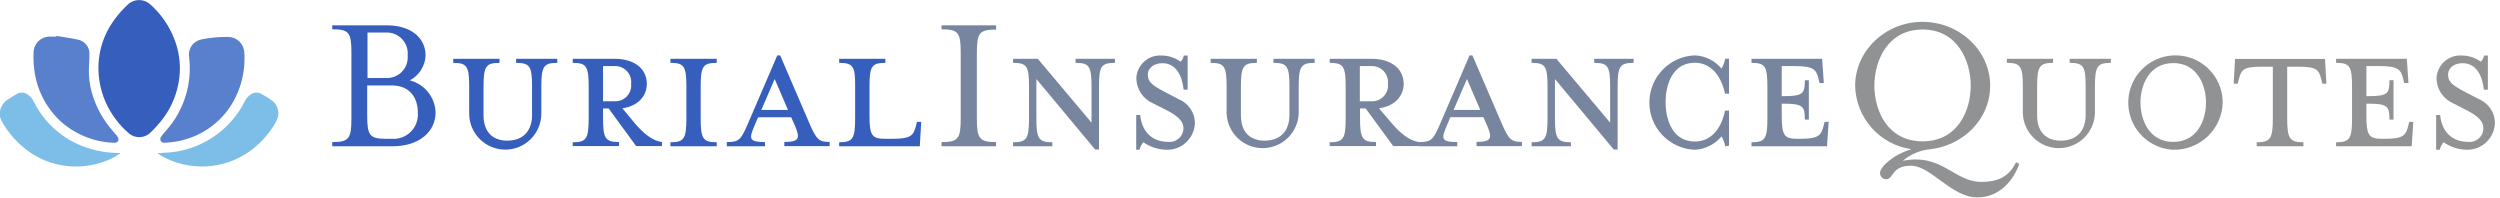
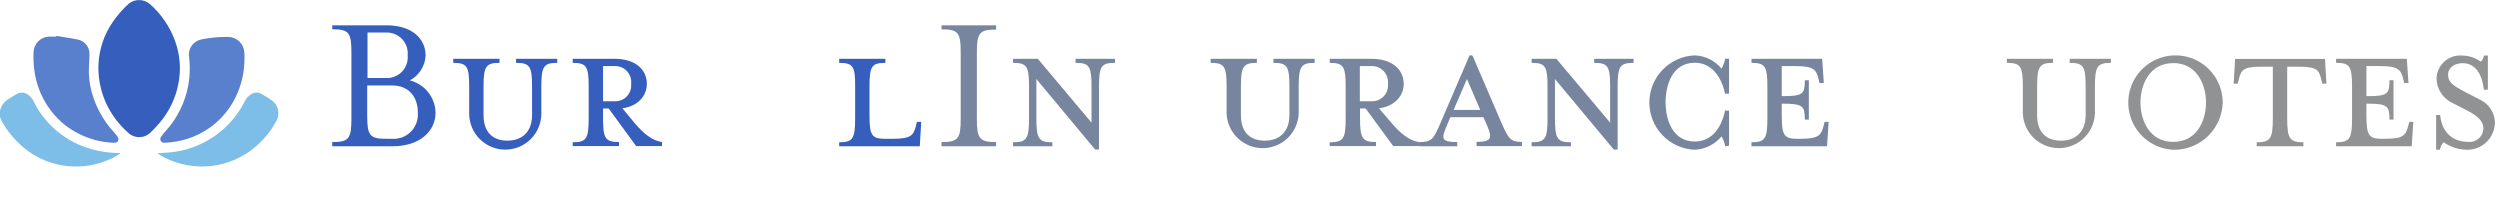
<svg xmlns="http://www.w3.org/2000/svg" width="404" height="32" viewBox="0 0 404 32" fill="none">
  <g clip-path="url(#clip0)">
    <path d="M4.57764e-05 17.9C0.136 17.281 0.465 16.721 0.94 16.3C1.54 15.89 2.15 15.49 2.79 15.14C3.042 15.013 3.323 14.953 3.606 14.967C3.888 14.981 4.162 15.068 4.4 15.22C4.893 15.524 5.278 15.975 5.5 16.51C6.038 17.59 6.71 18.598 7.5 19.51C8.911 21.131 10.653 22.431 12.61 23.32C14.592 24.192 16.725 24.668 18.89 24.72H19.38V24.82C19.149 24.989 18.908 25.146 18.66 25.29C15.684 26.902 12.207 27.328 8.93 26.48C6.871 25.943 4.973 24.913 3.4 23.48C2.186 22.397 1.156 21.124 0.35 19.71C0.19 19.384 0.046 19.05 -0.08 18.71L4.57764e-05 17.9Z" fill="#7CBEE7" />
    <path d="M15.91 10.43C16.022 7.894 16.866 5.446 18.34 3.38C19.058 2.361 19.886 1.426 20.81 0.59C21.285 0.214 21.874 0.009 22.48 0.009C23.086 0.009 23.675 0.214 24.15 0.59C26.014 2.207 27.435 4.272 28.28 6.59C29.089 8.79 29.283 11.168 28.84 13.47C28.397 15.854 27.327 18.077 25.74 19.91C25.32 20.4 24.87 20.91 24.42 21.32C24.184 21.576 23.9 21.781 23.584 21.926C23.267 22.07 22.926 22.149 22.578 22.16C22.231 22.17 21.885 22.11 21.56 21.985C21.236 21.86 20.94 21.671 20.69 21.43C19.159 20.08 17.931 18.42 17.09 16.56C16.237 14.632 15.834 12.536 15.91 10.43Z" fill="#365EBC" />
    <path d="M9.12 5.8C10.28 6 11.45 6.16 12.61 6.4C13.166 6.518 13.661 6.835 14 7.291C14.339 7.748 14.499 8.313 14.45 8.88C14.45 9.88 14.34 10.88 14.36 11.88C14.409 13.245 14.669 14.594 15.13 15.88C15.72 17.576 16.596 19.159 17.72 20.56C18.04 20.96 18.39 21.34 18.72 21.73L18.84 21.86C19.01 22.13 19.26 22.39 19.1 22.74C18.94 23.09 18.57 23.09 18.25 23.07C16.335 22.982 14.46 22.487 12.75 21.62C11.053 20.78 9.564 19.575 8.39 18.09C7.022 16.368 6.092 14.34 5.68 12.18C5.449 10.948 5.362 9.693 5.42 8.44C5.44 7.769 5.719 7.131 6.198 6.66C6.676 6.189 7.318 5.92 7.99 5.91H9.1L9.12 5.8Z" fill="#5980CD" />
    <path d="M39.51 9.54C39.503 11.383 39.136 13.207 38.43 14.91C37.611 16.93 36.297 18.711 34.61 20.09C32.876 21.503 30.811 22.452 28.61 22.85C27.949 22.969 27.281 23.043 26.61 23.07C26.486 23.09 26.36 23.072 26.247 23.017C26.134 22.963 26.041 22.875 25.98 22.766C25.919 22.657 25.893 22.531 25.905 22.407C25.918 22.282 25.968 22.165 26.05 22.07C26.298 21.717 26.572 21.382 26.87 21.07C28.287 19.473 29.348 17.594 29.984 15.556C30.62 13.519 30.817 11.369 30.56 9.25C30.446 8.603 30.593 7.938 30.967 7.398C31.342 6.859 31.914 6.489 32.56 6.37C33.987 6.073 35.443 5.938 36.9 5.97C37.569 5.98 38.209 6.245 38.689 6.712C39.169 7.179 39.452 7.811 39.48 8.48C39.52 8.8 39.51 9.17 39.51 9.54Z" fill="#5980CD" />
    <path d="M25.51 24.75C25.83 24.75 26.14 24.75 26.46 24.69C28.554 24.632 30.613 24.14 32.506 23.245C34.4 22.35 36.087 21.071 37.46 19.49C38.248 18.598 38.92 17.61 39.46 16.55C39.693 15.997 40.091 15.529 40.6 15.21C40.835 15.062 41.104 14.978 41.381 14.966C41.658 14.954 41.933 15.014 42.18 15.14C42.827 15.477 43.445 15.865 44.03 16.3C44.513 16.691 44.838 17.243 44.947 17.855C45.055 18.467 44.939 19.097 44.62 19.63C43.699 21.313 42.451 22.795 40.95 23.99C39.286 25.326 37.324 26.239 35.23 26.65C32.188 27.247 29.033 26.774 26.3 25.31C26.03 25.17 25.79 24.99 25.53 24.83L25.51 24.75Z" fill="#7CBEE7" />
    <path d="M70.39 18.16C70.39 21.16 67.91 23.64 63.39 23.64H53.69V22.96C56.4 22.96 56.79 22.4 56.79 19.13V8.52C56.79 5.26 56.4 4.73 53.69 4.73V4.09H62.48C66.62 4.09 68.78 6.28 68.78 8.99C68.737 9.82 68.479 10.625 68.032 11.326C67.585 12.027 66.964 12.601 66.23 12.99C67.389 13.286 68.421 13.95 69.172 14.882C69.922 15.814 70.349 16.964 70.39 18.16ZM59.39 12.6H62.29C62.776 12.637 63.264 12.568 63.721 12.396C64.177 12.225 64.591 11.956 64.933 11.609C65.275 11.261 65.536 10.843 65.7 10.384C65.864 9.925 65.925 9.435 65.88 8.95C65.926 8.463 65.865 7.971 65.703 7.509C65.54 7.047 65.279 6.626 64.938 6.276C64.596 5.925 64.183 5.652 63.725 5.477C63.268 5.301 62.779 5.227 62.29 5.26H59.39V12.6ZM67.52 18.16C67.52 15.77 66.18 13.81 63.34 13.81H59.34V18.65C59.34 21.91 59.73 22.43 62.44 22.43H63.29C63.861 22.476 64.434 22.397 64.971 22.198C65.508 21.999 65.995 21.685 66.398 21.279C66.801 20.872 67.11 20.382 67.304 19.843C67.498 19.305 67.571 18.73 67.52 18.16Z" fill="#365EBC" />
    <path d="M81.98 22.73C84.27 22.73 85.98 21.42 85.98 18.58V13.94C85.98 10.68 85.58 10.16 83.4 10.16V9.5H90.06V10.16C87.9 10.16 87.48 10.68 87.48 13.94V18.35C87.48 19.896 86.866 21.379 85.772 22.472C84.679 23.566 83.196 24.18 81.65 24.18C80.104 24.18 78.621 23.566 77.528 22.472C76.434 21.379 75.82 19.896 75.82 18.35V13.94C75.82 10.68 75.43 10.16 73.24 10.16V9.5H80.72V10.16C78.56 10.16 78.14 10.68 78.14 13.94V18.58C78.13 21.42 79.7 22.73 81.98 22.73Z" fill="#365EBC" />
    <path d="M102.61 19.95C103.91 21.49 105.41 22.76 106.98 22.95V23.6H102.8L98.36 17.53H97.45V19.13C97.45 22.39 97.84 22.95 100.03 22.95V23.6H92.55V22.99C94.74 22.99 95.13 22.43 95.13 19.17V13.94C95.13 10.68 94.74 10.16 92.55 10.16V9.5H99.31C102.67 9.5 104.53 11.23 104.53 13.55C104.53 15.55 103.03 17.18 100.58 17.5L102.61 19.95ZM99.31 10.68H97.45V16.36H99.31C99.679 16.381 100.048 16.321 100.391 16.186C100.734 16.05 101.044 15.841 101.299 15.574C101.554 15.307 101.748 14.987 101.867 14.638C101.986 14.289 102.028 13.917 101.99 13.55C102.033 13.175 101.994 12.794 101.874 12.436C101.754 12.078 101.557 11.75 101.296 11.476C101.036 11.203 100.719 10.989 100.367 10.852C100.015 10.714 99.637 10.655 99.26 10.68H99.31Z" fill="#365EBC" />
-     <path d="M108.34 23.64V22.99C110.52 22.99 110.92 22.43 110.92 19.17V13.94C110.92 10.68 110.52 10.16 108.34 10.16V9.5H115.82V10.16C113.63 10.16 113.23 10.68 113.23 13.94V19.17C113.23 22.43 113.63 22.99 115.82 22.99V23.64H108.34Z" fill="#365EBC" />
-     <path d="M121.86 20.47C121.04 22.4 121.04 22.96 123.62 22.96V23.64H117.45V22.96C119.45 22.96 119.73 22.56 120.81 20.11L125.61 8.95H126.07L130.87 20.09C131.95 22.54 132.34 22.94 134.07 22.94V23.62H126.75V22.94C129.11 22.94 129.33 22.38 128.52 20.45L127.86 18.95H122.51L121.86 20.47ZM125.19 12.77L123.03 17.77H127.34L125.19 12.77Z" fill="#365EBC" />
    <path d="M135.61 10.16V9.5H143.08V10.16C140.9 10.16 140.51 10.68 140.51 13.94V18.65C140.51 21.91 140.9 22.43 143.08 22.43H144.23C147.23 22.43 147.62 21.88 148.02 20.34L148.18 19.69H148.87L148.64 23.64H135.61V22.99C137.79 22.99 138.19 22.43 138.19 19.17V13.94C138.22 10.68 137.82 10.16 135.61 10.16Z" fill="#365EBC" />
    <path d="M152.15 23.64V22.96C154.86 22.96 155.25 22.4 155.25 19.14V8.52C155.25 5.26 154.86 4.74 152.15 4.74V4.09H160.97V4.78C158.26 4.78 157.86 5.3 157.86 8.56V19.14C157.86 22.4 158.26 22.96 160.97 22.96V23.64H152.15Z" fill="#77869E" />
    <path d="M163.71 10.16V9.5H167.71L176.39 19.82V13.94C176.39 10.68 176 10.16 173.81 10.16V9.5H180.18V10.16C177.99 10.16 177.6 10.68 177.6 13.94V24.17H176.98L167.48 12.77V19.17C167.48 22.43 167.87 22.99 170.06 22.99V23.64H163.71V22.99C165.9 22.99 166.29 22.43 166.29 19.17V13.94C166.29 10.68 165.9 10.16 163.71 10.16Z" fill="#77869E" />
-     <path d="M188.43 24.2C187.119 24.158 185.848 23.737 184.77 22.99C184.462 23.333 184.249 23.75 184.15 24.2H183.61V18.58H184.26C184.52 21.36 186.26 22.92 188.73 22.92C189.042 22.959 189.358 22.933 189.659 22.842C189.96 22.751 190.238 22.597 190.476 22.392C190.714 22.186 190.905 21.933 191.039 21.648C191.172 21.364 191.244 21.054 191.25 20.74C191.25 19.59 190.33 18.74 188.57 17.83L186.31 16.69C185.529 16.348 184.862 15.789 184.387 15.081C183.912 14.372 183.65 13.543 183.63 12.69C183.645 12.175 183.764 11.668 183.979 11.2C184.193 10.732 184.5 10.312 184.881 9.965C185.262 9.618 185.708 9.351 186.194 9.18C186.68 9.009 187.196 8.938 187.71 8.97C188.813 8.973 189.887 9.322 190.78 9.97C191.058 9.702 191.24 9.351 191.3 8.97H191.92V14.49H191.27C191.08 12.49 190.19 10.21 187.84 10.21C186.57 10.21 185.49 10.9 185.49 12.1C185.49 13.3 186.34 13.87 188.33 14.91L190.52 16.05C191.255 16.359 191.887 16.869 192.343 17.522C192.8 18.175 193.062 18.944 193.1 19.74C193.099 20.343 192.976 20.94 192.739 21.495C192.501 22.05 192.154 22.55 191.717 22.967C191.281 23.384 190.765 23.708 190.2 23.92C189.635 24.132 189.033 24.227 188.43 24.2Z" fill="#77869E" />
    <path d="M204.37 22.73C206.65 22.73 208.37 21.42 208.37 18.58V13.94C208.37 10.68 207.98 10.16 205.79 10.16V9.5H212.45V10.16C210.3 10.16 209.87 10.68 209.87 13.94V18.35C209.808 19.853 209.167 21.274 208.081 22.316C206.996 23.357 205.549 23.939 204.045 23.939C202.541 23.939 201.094 23.357 200.009 22.316C198.923 21.274 198.282 19.853 198.22 18.35V13.94C198.22 10.68 197.82 10.16 195.64 10.16V9.5H203.11V10.16C200.96 10.16 200.53 10.68 200.53 13.94V18.58C200.51 21.42 202.08 22.73 204.37 22.73Z" fill="#77869E" />
    <path d="M224.94 19.95C226.25 21.49 227.75 22.76 229.32 22.95V23.6H225.14L220.69 17.53H219.78V19.13C219.78 22.39 220.17 22.95 222.36 22.95V23.6H214.88V22.99C217.07 22.99 217.46 22.43 217.46 19.17V13.94C217.46 10.68 217.07 10.16 214.88 10.16V9.5H221.61C224.97 9.5 226.84 11.23 226.84 13.55C226.84 15.55 225.33 17.18 222.84 17.5L224.94 19.95ZM221.61 10.68H219.75V16.36H221.61C221.979 16.381 222.347 16.321 222.691 16.186C223.034 16.05 223.344 15.841 223.599 15.574C223.854 15.307 224.048 14.987 224.167 14.638C224.286 14.289 224.328 13.917 224.29 13.55C224.331 13.179 224.291 12.804 224.173 12.451C224.055 12.097 223.863 11.773 223.608 11.5C223.354 11.228 223.044 11.013 222.699 10.872C222.354 10.73 221.983 10.665 221.61 10.68Z" fill="#77869E" />
    <path d="M233.73 20.48C232.91 22.4 232.91 22.96 235.49 22.96V23.64H229.32V22.96C231.32 22.96 231.6 22.57 232.68 20.12L237.48 8.95H237.94L242.74 20.09C243.82 22.54 244.21 22.93 245.94 22.93V23.61H238.61V22.93C240.96 22.93 241.19 22.37 240.38 20.45L239.72 18.94H234.37L233.73 20.48ZM237.06 12.77L234.9 17.77H239.21L237.06 12.77Z" fill="#77869E" />
    <path d="M247.51 10.16V9.5H251.51L260.2 19.82V13.94C260.2 10.68 259.81 10.16 257.62 10.16V9.5H263.99V10.16C261.8 10.16 261.41 10.68 261.41 13.94V24.17H260.79L251.28 12.77V19.17C251.28 22.43 251.68 22.99 253.86 22.99V23.64H247.51V22.99C249.69 22.99 250.08 22.43 250.08 19.17V13.94C250.08 10.68 249.69 10.16 247.51 10.16Z" fill="#77869E" />
    <path d="M278.79 23.64C278.7 23.073 278.499 22.53 278.2 22.04C277.67 22.678 277.013 23.2 276.271 23.572C275.53 23.944 274.719 24.157 273.89 24.2C271.915 24.128 270.046 23.294 268.674 21.872C267.303 20.45 266.536 18.551 266.536 16.575C266.536 14.599 267.303 12.7 268.674 11.278C270.046 9.856 271.915 9.021 273.89 8.95C274.719 8.983 275.531 9.191 276.273 9.56C277.016 9.928 277.673 10.45 278.2 11.09C278.484 10.593 278.683 10.052 278.79 9.49H279.41V15.14H278.76C278.14 12.14 276.4 10.14 273.89 10.14C270.23 10.14 269.16 13.76 269.16 16.51C269.16 19.26 270.23 22.87 273.89 22.87C276.4 22.87 278.14 20.95 278.76 17.87H279.41V23.55L278.79 23.64Z" fill="#77869E" />
    <path d="M294.69 20.34L294.86 19.69H295.51L295.25 23.64H283.04V22.99C285.22 22.99 285.61 22.43 285.61 19.17V13.94C285.61 10.68 285.22 10.16 283.04 10.16V9.5H294.46L294.73 13.42H294.04L293.88 12.77C293.52 11.27 293.09 10.68 290.12 10.68H287.93V15.54H288.13C291.4 15.54 291.66 15.15 291.66 12.97H292.31V19.33H291.66C291.66 17.18 291.4 16.75 288.13 16.75H287.93V18.65C287.93 21.91 288.32 22.43 290.51 22.43H290.9C293.88 22.43 294.3 21.88 294.69 20.34Z" fill="#77869E" />
-     <path d="M308.84 26.78C305.7 26.78 306.06 28.78 304.92 28.96C304.78 28.976 304.638 28.961 304.504 28.918C304.369 28.875 304.246 28.803 304.141 28.709C304.036 28.615 303.952 28.499 303.895 28.37C303.838 28.241 303.809 28.101 303.81 27.96C303.81 26.96 305.97 24.96 308.9 24.11C306.415 23.762 304.135 22.542 302.466 20.668C300.797 18.794 299.849 16.389 299.79 13.88C299.79 8.2 304.69 3.53 310.67 3.53C316.65 3.53 321.61 8.16 321.61 13.84C321.61 19.33 317.21 23.54 311.82 24.13C310.219 24.299 308.707 24.948 307.48 25.99C313.84 24.72 315.77 29.39 320.14 29.39C323.14 29.39 324.72 28.39 325.79 26.22L326.32 26.48C325.53 28.77 323.38 31.9 319.53 31.9C315.37 31.9 312.01 26.78 308.84 26.78ZM318.47 13.84C318.47 9.84 316.32 4.77 310.7 4.77C305.08 4.77 302.9 9.77 302.9 13.84C302.9 17.91 305.05 22.84 310.7 22.84C316.35 22.84 318.47 17.89 318.47 13.84Z" fill="#909293" />
    <path d="M333.04 22.73C335.32 22.73 337.04 21.42 337.04 18.58V13.94C337.04 10.68 336.65 10.16 334.46 10.16V9.5H341.12V10.16C338.97 10.16 338.54 10.68 338.54 13.94V18.35C338.478 19.853 337.837 21.274 336.751 22.316C335.666 23.357 334.219 23.939 332.715 23.939C331.211 23.939 329.764 23.357 328.679 22.316C327.593 21.274 326.952 19.853 326.89 18.35V13.94C326.89 10.68 326.49 10.16 324.31 10.16V9.5H331.78V10.16C329.63 10.16 329.2 10.68 329.2 13.94V18.58C329.18 21.42 330.75 22.73 333.04 22.73Z" fill="#909293" />
    <path d="M351.19 24.2C349.699 24.128 348.262 23.62 347.057 22.739C345.852 21.858 344.932 20.643 344.411 19.245C343.889 17.846 343.789 16.326 344.124 14.871C344.458 13.416 345.211 12.092 346.29 11.061C347.37 10.03 348.728 9.339 350.196 9.072C351.665 8.805 353.179 8.975 354.552 9.56C355.925 10.145 357.096 11.12 357.92 12.365C358.745 13.609 359.186 15.068 359.19 16.56C359.14 18.633 358.27 20.602 356.77 22.035C355.27 23.467 353.263 24.246 351.19 24.2ZM351.19 10.2C347.31 10.2 345.9 13.76 345.9 16.57C345.9 19.38 347.31 22.93 351.19 22.93C355.07 22.93 356.49 19.41 356.49 16.57C356.49 13.73 355.05 10.19 351.19 10.19V10.2Z" fill="#909293" />
    <path d="M365.43 10.78C362.43 10.78 362.17 11.33 361.78 12.87L361.61 13.52H360.96L361.19 9.52H375.72L375.95 13.52H375.29L375.13 12.87C374.74 11.33 374.48 10.78 371.47 10.78H369.61V19.17C369.61 22.43 370.04 22.99 372.23 22.99V23.64H364.68V22.99C366.87 22.99 367.29 22.43 367.29 19.17V10.78H365.43Z" fill="#909293" />
    <path d="M389.17 20.34L389.34 19.69H389.99L389.73 23.64H377.51V22.99C379.7 22.99 380.09 22.43 380.09 19.17V13.94C380.09 10.68 379.7 10.16 377.51 10.16V9.5H388.94L389.21 13.42H388.52L388.36 12.77C388 11.27 387.57 10.68 384.6 10.68H382.41V15.54H382.61C385.87 15.54 386.14 15.15 386.14 12.96H386.79V19.33H386.14C386.14 17.18 385.87 16.75 382.61 16.75H382.41V18.65C382.41 21.91 382.81 22.43 384.99 22.43H385.38C388.36 22.43 388.78 21.88 389.17 20.34Z" fill="#909293" />
    <path d="M398.55 24.2C397.239 24.158 395.968 23.738 394.89 22.99C394.578 23.33 394.364 23.748 394.27 24.2H393.68V18.58H394.33C394.59 21.36 396.33 22.92 398.81 22.92C399.121 22.959 399.437 22.933 399.738 22.842C400.038 22.751 400.316 22.597 400.552 22.391C400.789 22.186 400.98 21.932 401.112 21.648C401.245 21.363 401.315 21.054 401.32 20.74C401.32 19.59 400.41 18.74 398.64 17.83L396.42 16.69C395.64 16.347 394.973 15.788 394.498 15.08C394.024 14.371 393.761 13.542 393.74 12.69C393.755 12.174 393.874 11.667 394.089 11.198C394.305 10.729 394.613 10.308 394.995 9.961C395.376 9.614 395.824 9.347 396.311 9.177C396.799 9.007 397.315 8.936 397.83 8.97C398.933 8.975 400.006 9.324 400.9 9.97C401.171 9.697 401.352 9.349 401.42 8.97H402.04V14.49H401.39C401.19 12.49 400.31 10.21 397.96 10.21C396.68 10.21 395.61 10.89 395.61 12.1C395.61 13.31 396.46 13.86 398.45 14.91L400.61 16.03C401.344 16.338 401.975 16.849 402.43 17.502C402.885 18.155 403.145 18.925 403.18 19.72C403.183 20.322 403.064 20.918 402.831 21.473C402.597 22.028 402.254 22.53 401.821 22.948C401.389 23.367 400.876 23.694 400.314 23.909C399.751 24.124 399.151 24.223 398.55 24.2Z" fill="#909293" />
  </g>
  <defs>
    <clipPath id="clip0">
      <rect width="403.21" height="31.9" fill="white" />
    </clipPath>
  </defs>
</svg>